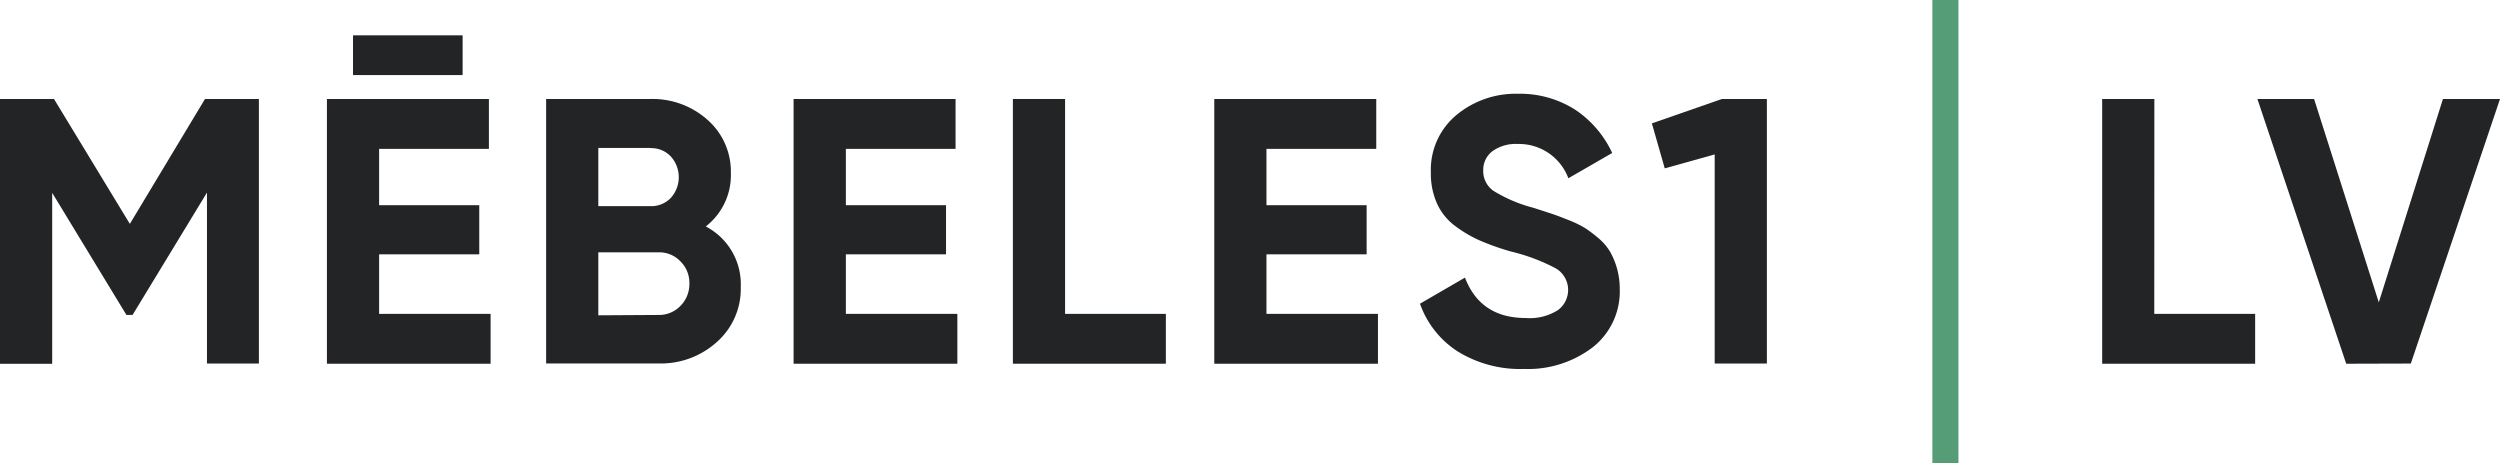
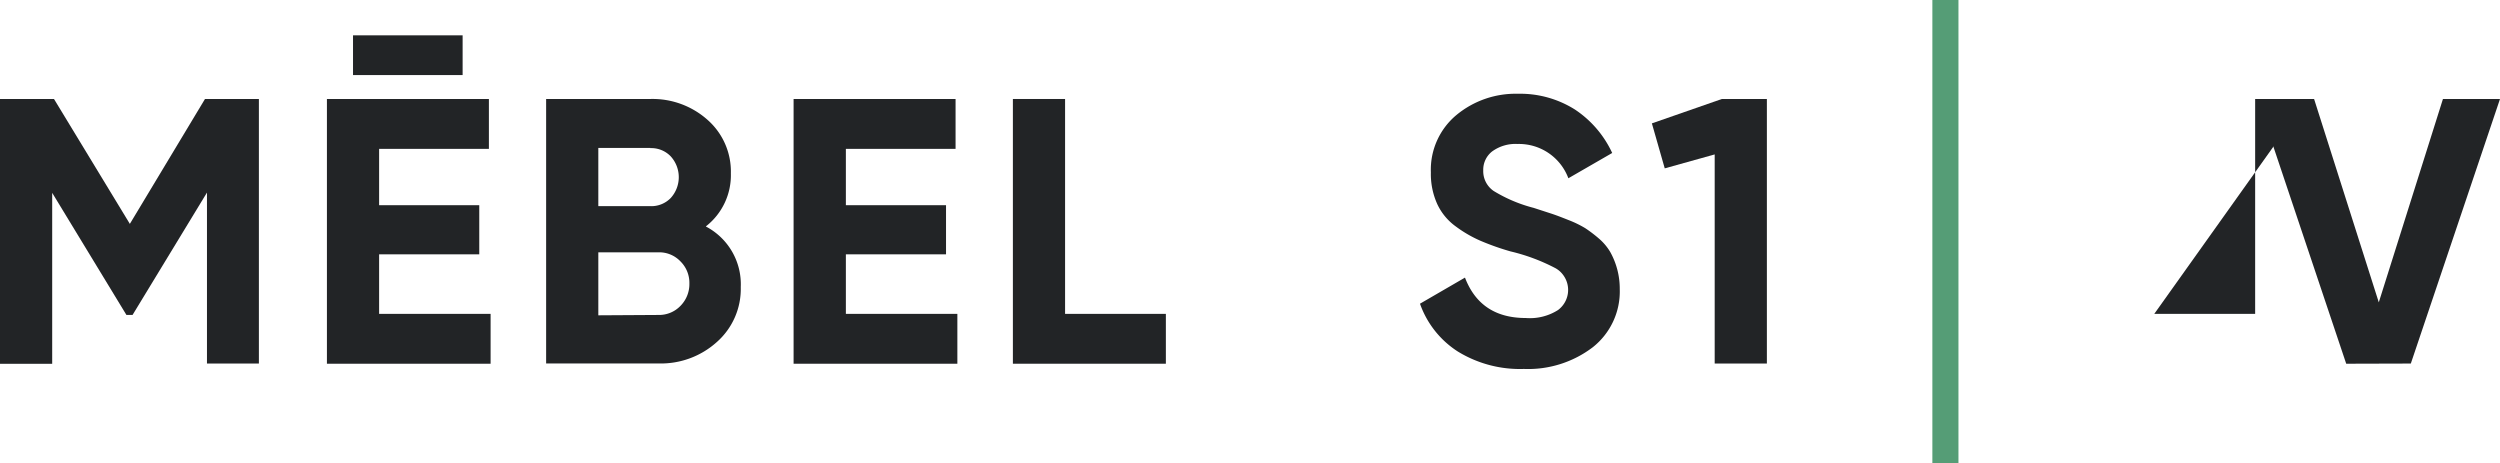
<svg xmlns="http://www.w3.org/2000/svg" id="Layer_2" data-name="Layer 2" viewBox="0 0 277.82 51.45">
  <defs>
    <style>.cls-1{fill:none;}.cls-2{fill:#222426;}.cls-3{fill:#559d76;}</style>
  </defs>
  <title>Mebeles1.lv</title>
  <g id="Layer_1-2" data-name="Layer 1-2">
    <g id="LV">
      <rect class="cls-1" x="-22.05" y="-22.05" width="321.93" height="95.55" />
      <path class="cls-2" d="M28.77,11V40.4H23v-19L14.73,35h-.68L5.8,21.43v19H0V11H6l8.43,13.88L22.78,11Z" />
      <path class="cls-2" d="M42.13,34.88H54.52v5.54H36.33V11h18v5.54H42.13V22.8H53.26v5.46H42.13v6.62ZM51.41,3.93V8.34H39.23V3.93Z" />
      <path class="cls-2" d="M78.46,25.18a7.24,7.24,0,0,1,3.86,6.72A7.87,7.87,0,0,1,79.67,38a9.29,9.29,0,0,1-6.51,2.39H60.69V11H72.28a9.18,9.18,0,0,1,6.36,2.33,7.65,7.65,0,0,1,2.58,5.94,7.2,7.2,0,0,1-2.77,5.88Zm-6.17-8.74h-5.8v6.47h5.8A3,3,0,0,0,74.54,22a3.44,3.44,0,0,0,0-4.62,3,3,0,0,0-2.27-.92ZM73.17,35a3.29,3.29,0,0,0,2.44-1,3.44,3.44,0,0,0,1-2.5,3.35,3.35,0,0,0-1-2.46,3.25,3.25,0,0,0-2.44-1H66.49v7Z" />
      <path class="cls-2" d="M94,34.88h12.39v5.54H88.19V11h18v5.54H94V22.8h11.13v5.46H94v6.62Z" />
      <path class="cls-2" d="M118.35,34.88h11.21v5.54h-17V11h5.8V34.88Z" />
-       <path class="cls-2" d="M140.74,34.88h12.39v5.54H134.94V11h18v5.54h-12.2V22.8h11.13v5.46H140.74v6.62Z" />
      <path class="cls-2" d="M169.34,41A13.18,13.18,0,0,1,162,39.06a10.41,10.41,0,0,1-4.2-5.31l5-2.9c1.15,3,3.4,4.49,6.76,4.49a5.83,5.83,0,0,0,3.57-.88,2.78,2.78,0,0,0,.59-3.89,2.69,2.69,0,0,0-.85-.76,21.22,21.22,0,0,0-5-1.87,28.16,28.16,0,0,1-3.34-1.18,13.76,13.76,0,0,1-2.73-1.58,6.39,6.39,0,0,1-2.08-2.5,8.11,8.11,0,0,1-.71-3.53,7.9,7.9,0,0,1,2.83-6.36,10.31,10.31,0,0,1,6.83-2.37A11.41,11.41,0,0,1,175,12.16,11.67,11.67,0,0,1,179.16,17l-4.87,2.81A5.86,5.86,0,0,0,168.66,16a4.4,4.4,0,0,0-2.83.82,2.58,2.58,0,0,0-1,2.12A2.66,2.66,0,0,0,166,21.23a16.3,16.3,0,0,0,4.43,1.87l2,.65c.46.15,1.09.39,1.89.71a11.7,11.7,0,0,1,1.85.9,15,15,0,0,1,1.49,1.13A6,6,0,0,1,178.94,28,8.37,8.37,0,0,1,180,32.12a7.9,7.9,0,0,1-3,6.47A11.85,11.85,0,0,1,169.34,41Z" />
      <path class="cls-2" d="M191.35,11h5V40.4h-5.8V17.16L185,18.71l-1.43-5Z" />
      <path class="cls-3" d="M214.74,0h2.9V51.45h-2.9Z" />
-       <path class="cls-2" d="M239.4,34.88h11.21v5.54h-17V11h5.8Z" />
+       <path class="cls-2" d="M239.4,34.88h11.21v5.54V11h5.8Z" />
      <path class="cls-2" d="M260.73,40.42,250.86,11h6.3l7.19,22.6L271.48,11h6.34l-9.91,29.4Z" />
    </g>
  </g>
</svg>